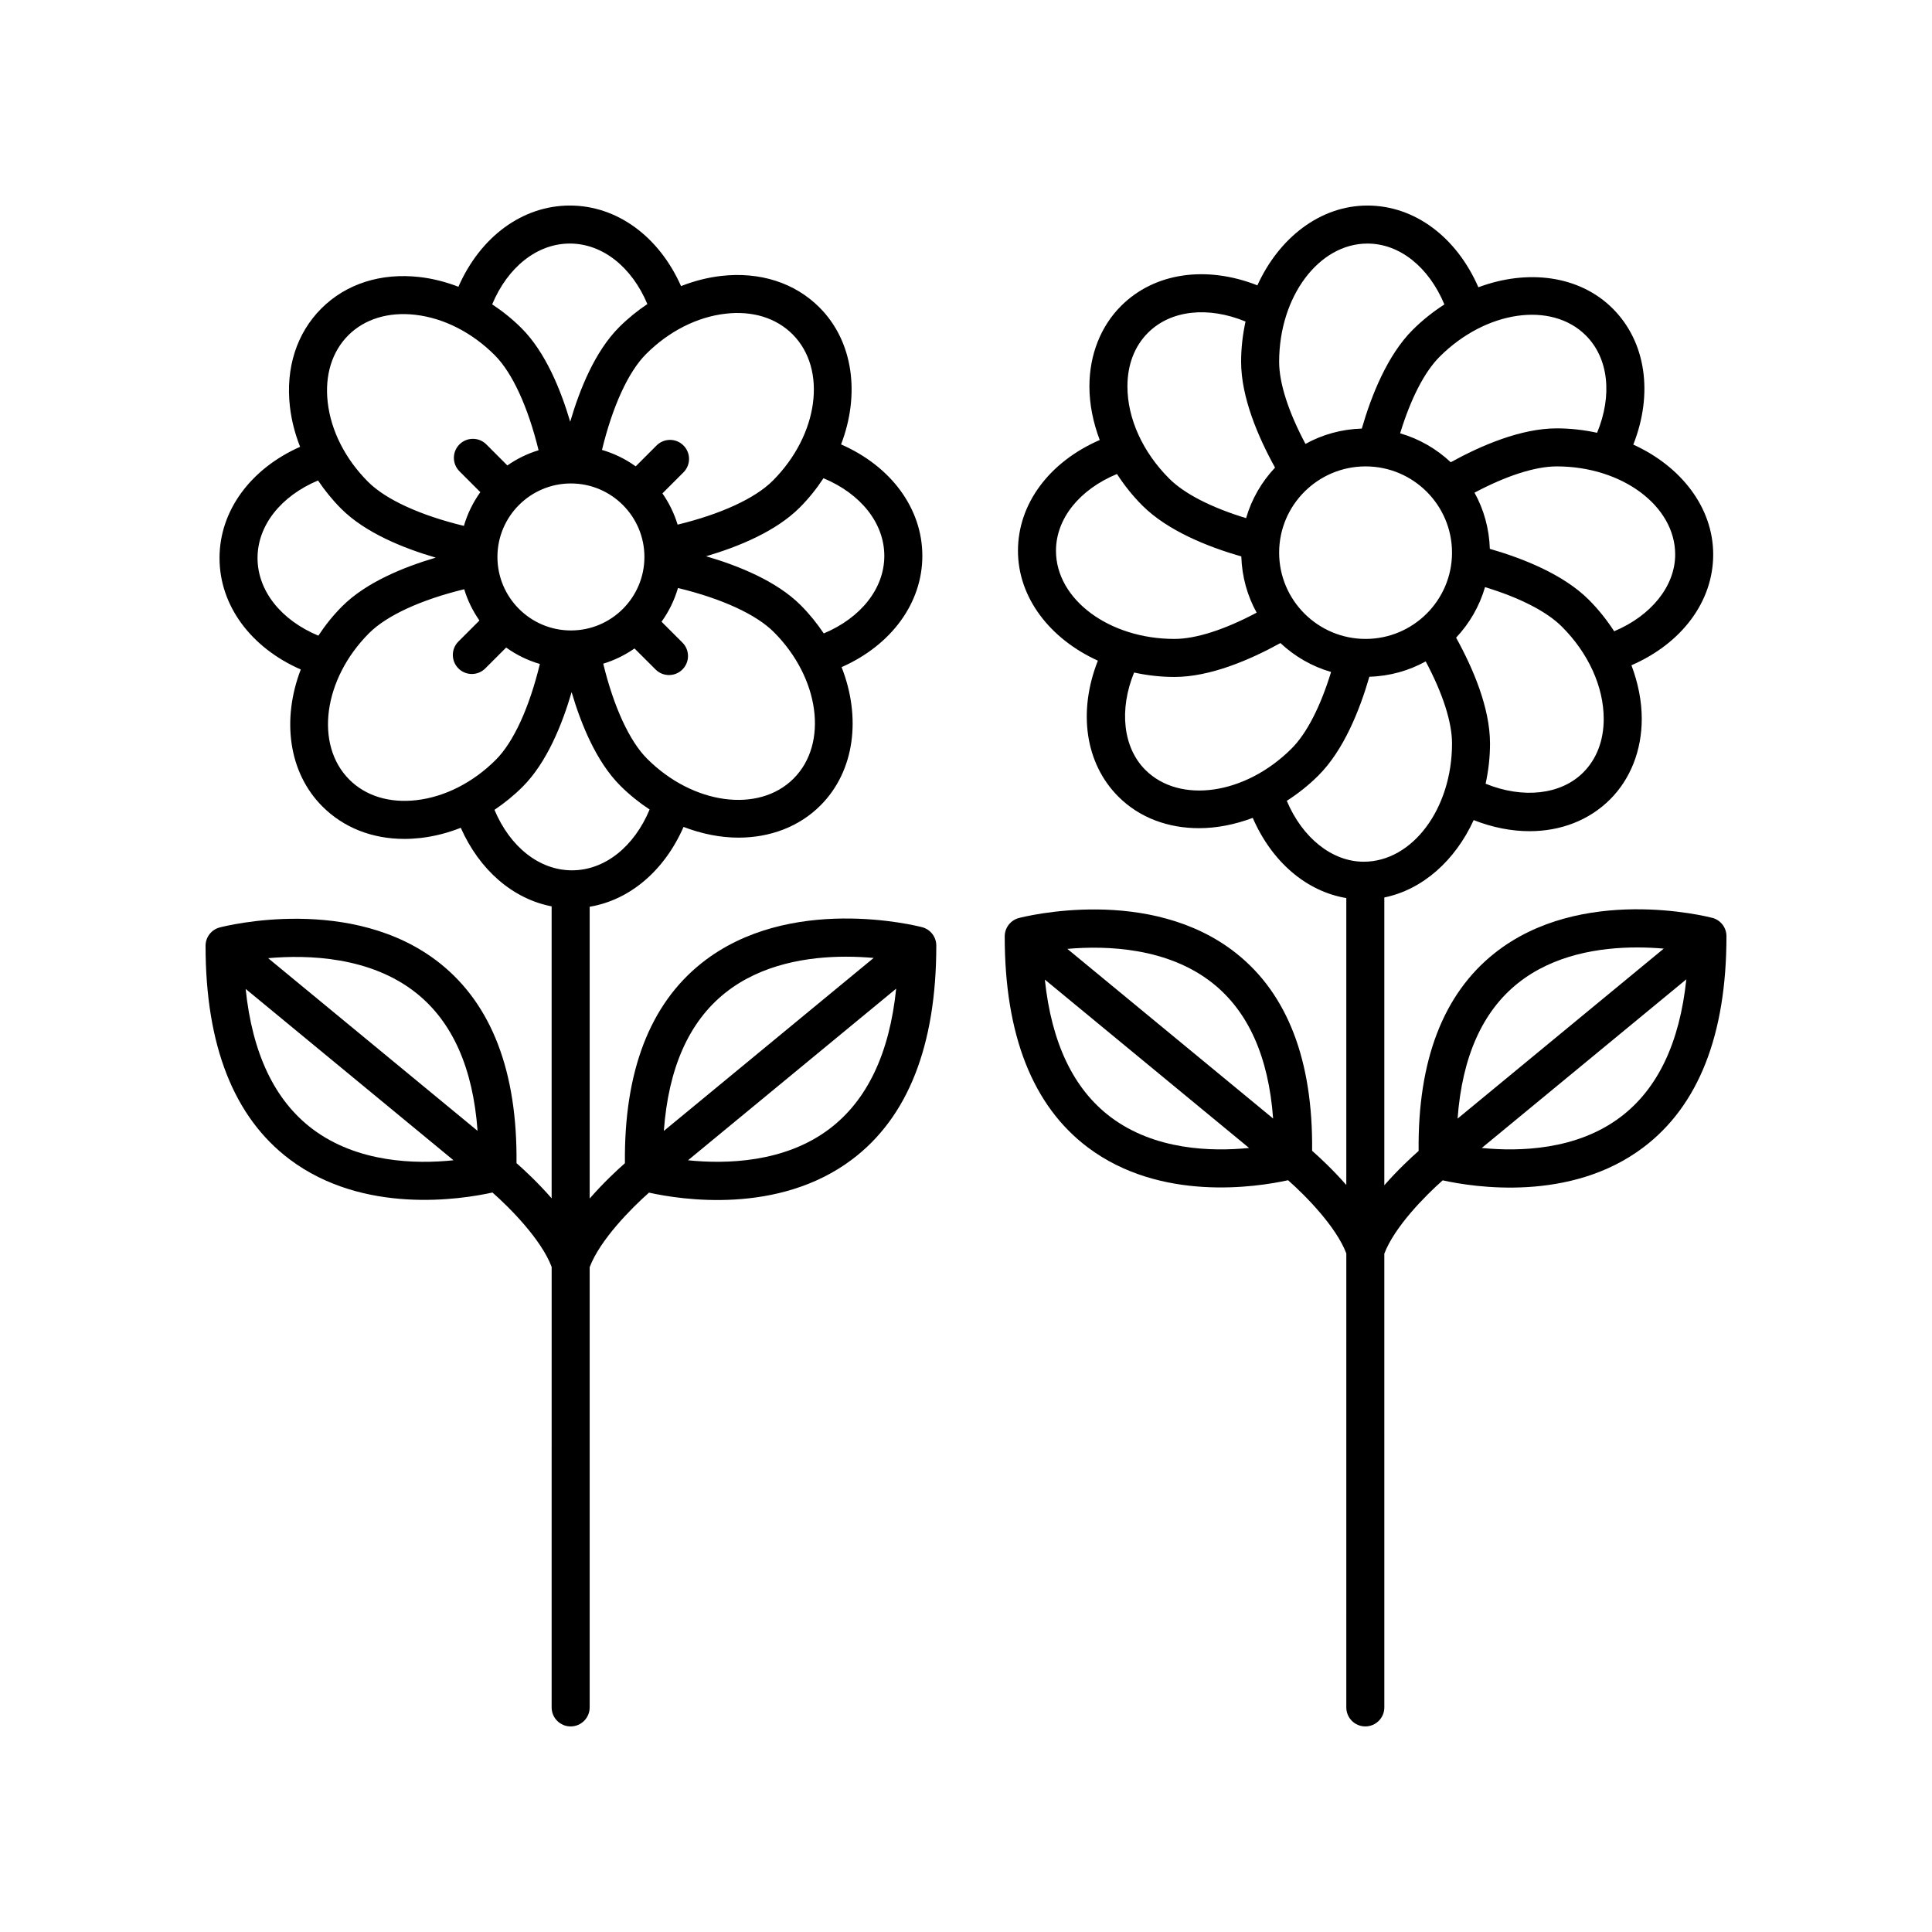
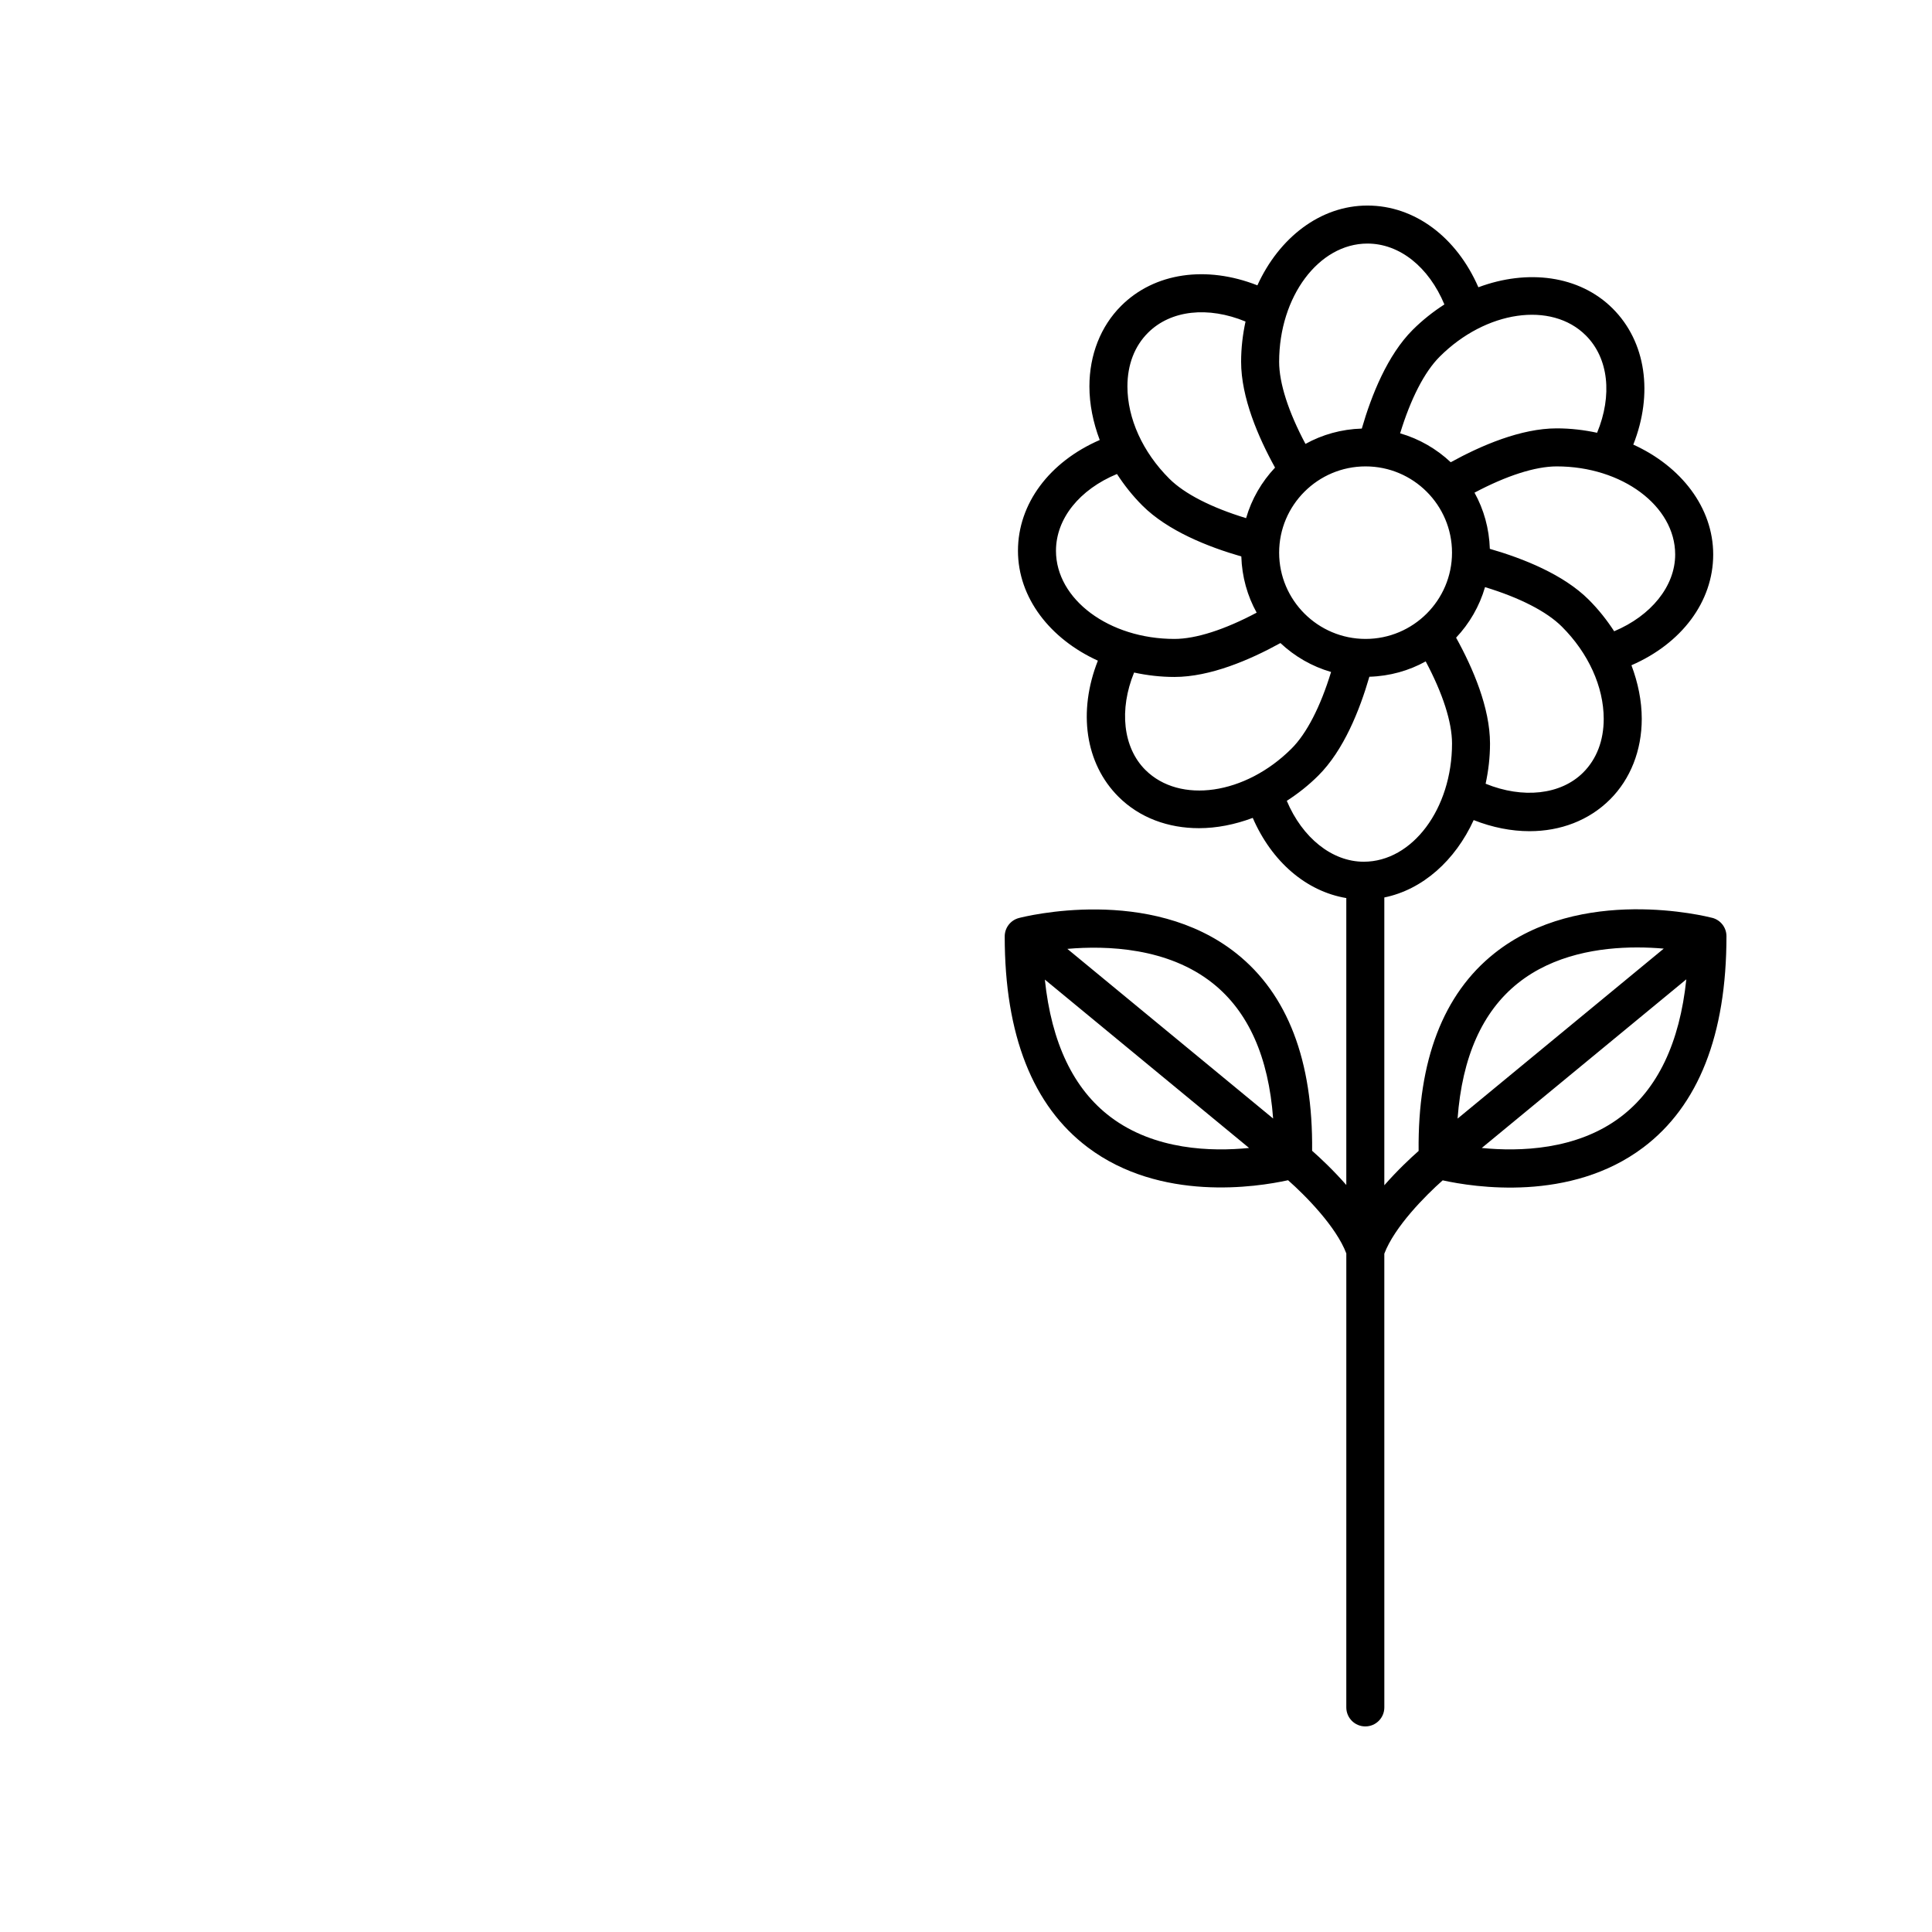
<svg xmlns="http://www.w3.org/2000/svg" fill="#000000" width="800px" height="800px" version="1.1" viewBox="144 144 512 512">
  <g>
-     <path d="m295.23 601.52c2.785 0 5.039-2.254 5.039-5.039v-116.67c2.742-7.234 11.02-15.594 15.719-19.75 8.375 1.859 34.27 5.941 53.836-8.805 14.801-11.148 22.305-30.215 22.305-56.664 0-2.293-1.547-4.297-3.762-4.875-1.441-0.379-35.266-8.922-58.438 9.516-13.738 10.934-20.57 28.766-20.32 53.031-2.137 1.875-5.754 5.25-9.34 9.359v-77.324c10.656-1.785 19.82-9.586 24.875-21.156 4.828 1.848 9.77 2.84 14.551 2.84 8.254 0 16.008-2.797 21.738-8.535 9.148-9.148 10.801-23.406 5.598-36.648 13.129-5.809 21.398-16.938 21.398-29.488 0-12.594-8.324-23.754-21.539-29.539 5.043-13.145 3.332-27.242-5.738-36.309-6.543-6.551-15.82-9.496-26.016-8.34-3.606 0.414-7.184 1.328-10.652 2.699-5.812-13.105-16.926-21.352-29.465-21.352-12.594 0-23.746 8.316-29.535 21.523-3.359-1.293-6.816-2.18-10.305-2.578-10.223-1.164-19.469 1.789-26.016 8.332-6.543 6.543-9.508 15.785-8.332 26.016 0.414 3.606 1.328 7.184 2.699 10.645-13.109 5.812-21.355 16.934-21.355 29.473 0 12.602 8.324 23.754 21.531 29.539-5.043 13.148-3.324 27.242 5.742 36.309 5.606 5.613 13.199 8.59 21.703 8.59 1.41 0 2.852-0.086 4.312-0.25 3.606-0.414 7.184-1.328 10.645-2.699 4.961 11.195 13.789 18.832 24.078 20.824v77.371c-3.578-4.098-7.176-7.453-9.309-9.32 0.25-24.234-6.574-42.043-20.293-52.965-23.156-18.414-56.93-9.875-58.352-9.5-2.215 0.574-3.758 2.574-3.758 4.867 0 26.414 7.492 45.453 22.273 56.586 19.543 14.715 45.398 10.645 53.762 8.797 4.695 4.133 12.941 12.465 15.684 19.711l-0.004 116.74c0 2.785 2.254 5.039 5.039 5.039zm68.574-158.35c-11.91 9.004-27.441 9.344-37.473 8.316l55.16-45.48c-1.75 17.137-7.684 29.605-17.688 37.164zm-27.641-36.027c9.629-7.684 22.027-9.609 32.023-9.609 2.644 0 5.129 0.137 7.34 0.332l-55.602 45.84c1.203-16.629 6.641-28.906 16.238-36.562zm-109.36 36.047c-10.004-7.543-15.941-20-17.703-37.117l55.082 45.41c-10.012 1.051-25.441 0.695-37.379-8.293zm-11.742-45.262c10.57-0.941 27.129-0.438 39.285 9.266 9.578 7.648 15.012 19.891 16.211 36.492zm139.25-47.602c-9.254 9.254-26.66 6.902-38.812-5.246-4.691-4.691-8.844-13.734-11.637-25.199 2.992-0.906 5.777-2.281 8.289-4.031l5.578 5.57c0.984 0.984 2.273 1.477 3.562 1.477 1.289 0 2.578-0.492 3.562-1.477 1.969-1.969 1.969-5.16 0-7.125l-5.535-5.531c1.926-2.68 3.41-5.688 4.352-8.934 11.551 2.797 20.691 6.961 25.406 11.68 12.141 12.152 14.488 29.562 5.234 38.816zm-78.488-58.727c0-10.742 8.734-19.477 19.477-19.477 10.742 0 19.477 8.734 19.477 19.477 0 10.742-8.734 19.477-19.477 19.477-10.738 0-19.477-8.738-19.477-19.477zm102.53-0.285c0 8.652-6.223 16.43-16.047 20.551-1.754-2.613-3.769-5.133-6.109-7.477-6.398-6.398-16.48-10.465-25.074-12.973 8.566-2.523 18.465-6.566 24.789-12.887 2.438-2.438 4.519-5.062 6.316-7.793 9.871 4.106 16.125 11.902 16.125 20.578zm-42.074-64.18c7.133-0.836 13.422 1.125 17.75 5.453 9.254 9.254 6.902 26.668-5.246 38.812-4.695 4.695-13.738 8.844-25.207 11.637-0.906-2.988-2.281-5.773-4.027-8.281l5.578-5.578c1.969-1.969 1.969-5.152 0-7.125-1.969-1.969-5.152-1.969-7.125 0l-5.535 5.535c-2.68-1.926-5.688-3.41-8.934-4.352 2.801-11.551 6.973-20.695 11.68-25.406 6.031-6.035 13.516-9.832 21.066-10.695zm-41.262-18.59c8.645 0 16.43 6.219 20.539 16.035-2.637 1.773-5.148 3.797-7.473 6.121-6.398 6.398-10.465 16.488-12.973 25.066-2.504-8.473-6.551-18.445-12.891-24.781-2.414-2.414-5.031-4.504-7.785-6.328 4.113-9.867 11.906-16.113 20.582-16.113zm-58.73 24.324c4.324-4.328 10.629-6.266 17.75-5.445 7.551 0.863 15.027 4.66 21.062 10.691 4.68 4.676 8.832 13.754 11.629 25.207-2.988 0.906-5.769 2.277-8.273 4.027l-5.57-5.578c-1.969-1.969-5.152-1.969-7.125 0-1.969 1.965-1.969 5.152 0 7.125l5.531 5.535c-1.926 2.68-3.41 5.688-4.352 8.934-11.551-2.797-20.688-6.961-25.402-11.68-6.031-6.031-9.828-13.512-10.691-21.062-0.82-7.125 1.117-13.426 5.441-17.754zm-24.039 59.012c0-8.645 6.219-16.426 16.035-20.547 1.777 2.637 3.805 5.152 6.121 7.473 6.398 6.402 16.473 10.465 25.07 12.973-8.559 2.523-18.461 6.566-24.789 12.887-2.438 2.438-4.519 5.062-6.316 7.793-9.871-4.106-16.121-11.898-16.121-20.578zm42.078 64.176c-7.117 0.82-13.422-1.117-17.75-5.453-9.254-9.254-6.902-26.668 5.238-38.812 4.699-4.695 13.742-8.844 25.207-11.637 0.906 2.992 2.281 5.777 4.031 8.289l-5.57 5.57c-1.969 1.969-1.969 5.152 0 7.125 0.984 0.984 2.273 1.477 3.562 1.477s2.578-0.492 3.562-1.477l5.531-5.531c2.68 1.926 5.688 3.41 8.934 4.352-2.797 11.551-6.961 20.691-11.68 25.402-6.043 6.035-13.52 9.832-21.066 10.695zm20.711 2.559c2.637-1.777 5.152-3.805 7.473-6.125 6.398-6.398 10.465-16.473 12.973-25.07 2.523 8.566 6.566 18.465 12.887 24.781 2.438 2.438 5.059 4.527 7.785 6.328-4.109 9.871-11.898 16.117-20.57 16.117-8.652 0.004-16.43-6.211-20.547-16.031z" />
    <path d="m597.76 387.24c-1.41-0.363-34.844-8.816-57.73 9.402-13.574 10.801-20.324 28.414-20.082 52.371-2.09 1.832-5.594 5.109-9.09 9.094v-76.27c10.16-2.074 18.785-9.801 23.68-20.504 4.984 1.961 9.996 2.941 14.797 2.941 8.203 0 15.754-2.84 21.348-8.422 5.414-5.41 8.398-12.992 8.398-21.348 0-4.75-0.984-9.551-2.734-14.203 13.301-5.777 21.668-16.852 21.668-29.352 0-12.488-8.555-23.387-21.176-29.121 5.32-13.48 3.391-27.227-5.461-36.066-8.848-8.82-22.609-10.488-35.594-5.633-5.789-13.289-16.883-21.656-29.402-21.656-12.508 0-23.418 8.539-29.164 21.145-13.492-5.309-27.262-3.402-36.113 5.445-5.414 5.406-8.398 12.984-8.402 21.336 0 4.75 0.984 9.559 2.734 14.207-13.301 5.777-21.668 16.852-21.668 29.352 0 12.496 8.555 23.387 21.176 29.125-5.316 13.48-3.391 27.227 5.461 36.066 5.613 5.602 13.211 8.328 21.336 8.328 4.672 0 9.508-0.953 14.246-2.727 5.055 11.637 14.188 19.473 24.793 21.25v76.035c-3.481-3.969-6.973-7.234-9.059-9.062 0.242-23.922-6.504-41.508-20.059-52.297-22.867-18.199-56.234-9.758-57.645-9.391-2.215 0.578-3.762 2.586-3.762 4.875 0 26.098 7.406 44.906 22.012 55.906 19.277 14.531 44.785 10.531 53.078 8.707 4.637 4.09 12.742 12.293 15.438 19.398l-0.004 120.31c0 2.785 2.254 5.039 5.039 5.039s5.039-2.254 5.039-5.039l-0.004-120.24c2.699-7.117 10.832-15.336 15.469-19.438 8.297 1.832 33.848 5.84 53.156-8.711 14.629-11.02 22.047-29.852 22.047-55.98 0-2.297-1.547-4.297-3.766-4.875zm-159.43 52.789c-9.836-7.41-15.672-19.629-17.434-36.426l54.121 44.617c-9.879 0.992-24.984 0.625-36.688-8.191zm-11.469-44.566c10.422-0.918 26.656-0.367 38.57 9.145 9.41 7.508 14.762 19.527 15.961 35.812zm79.035-82.141c-12.629 0-22.91-10.258-22.91-22.863 0-12.605 10.277-22.859 22.91-22.859 12.629 0 22.902 10.254 22.902 22.859 0 12.605-10.277 22.863-22.902 22.863zm57.668 35.398c-5.953 5.949-16.027 6.984-25.859 2.977 0.734-3.406 1.164-6.969 1.164-10.656 0-9.465-4.519-19.973-8.988-28.051 3.531-3.754 6.195-8.316 7.668-13.395 9.195 2.801 16.332 6.449 20.363 10.469 7.043 7.031 11.082 15.941 11.09 24.445 0.004 5.738-1.879 10.656-5.438 14.211zm24.375-57.773c0 8.398-6.387 16.238-16.168 20.344-1.918-2.953-4.144-5.773-6.734-8.363-6.699-6.688-17.336-10.922-26.215-13.48-0.168-5.387-1.602-10.449-4.062-14.887 8.48-4.5 16.105-6.961 21.793-6.961 17.305 0 31.387 10.477 31.387 23.348zm-23.68-58.055c6.051 6.039 7.078 15.898 2.988 25.797-3.414-0.734-6.988-1.168-10.691-1.168-9.477 0-20 4.519-28.098 8.977-3.758-3.531-8.328-6.191-13.41-7.664 2.805-9.168 6.453-16.293 10.48-20.309 12.223-12.219 29.598-14.75 38.73-5.633zm-57.875-24.344c8.559 0 16.273 6.242 20.395 16.133-2.938 1.891-5.762 4.106-8.383 6.715-6.695 6.688-10.938 17.305-13.504 26.18-5.402 0.16-10.48 1.602-14.93 4.066-4.508-8.469-6.977-16.082-6.977-21.758 0-17.281 10.5-31.336 23.398-31.336zm-58.16 23.645c6.047-6.039 15.934-7.074 25.852-2.984-0.734 3.41-1.168 6.973-1.168 10.664 0 9.453 4.523 19.961 8.992 28.047-3.535 3.754-6.203 8.316-7.672 13.395-9.191-2.801-16.328-6.445-20.355-10.465-7.047-7.031-11.094-15.949-11.094-24.453 0.004-5.734 1.883-10.648 5.445-14.203zm-24.379 57.77c0-8.543 6.262-16.242 16.164-20.348 1.918 2.957 4.152 5.785 6.746 8.375 6.699 6.68 17.324 10.918 26.207 13.477 0.168 5.387 1.602 10.453 4.066 14.895-8.48 4.504-16.102 6.961-21.793 6.961-17.309 0-31.391-10.477-31.391-23.359zm23.684 58.07c-5.949-5.945-6.988-15.996-2.984-25.801 3.414 0.734 6.988 1.168 10.688 1.168 9.477 0 20-4.519 28.094-8.984 3.758 3.531 8.332 6.195 13.422 7.664-2.805 9.168-6.453 16.293-10.48 20.305-12.238 12.23-29.613 14.742-38.738 5.648zm37.484 8.199c2.934-1.891 5.758-4.102 8.375-6.715 6.699-6.68 10.941-17.301 13.508-26.172 5.402-0.16 10.48-1.602 14.93-4.066 4.508 8.465 6.977 16.078 6.977 21.758 0 17.277-10.496 31.328-23.398 31.328-8.422 0.004-16.281-6.371-20.391-16.133zm61.25 48.324c9.492-7.578 21.715-9.473 31.574-9.473 2.543 0 4.934 0.121 7.074 0.312l-54.637 45.047c1.207-16.32 6.562-28.367 15.988-35.887zm27.207 35.457c-11.672 8.828-26.863 9.195-36.789 8.211l54.211-44.691c-1.758 16.809-7.594 29.055-17.422 36.48z" />
  </g>
</svg>